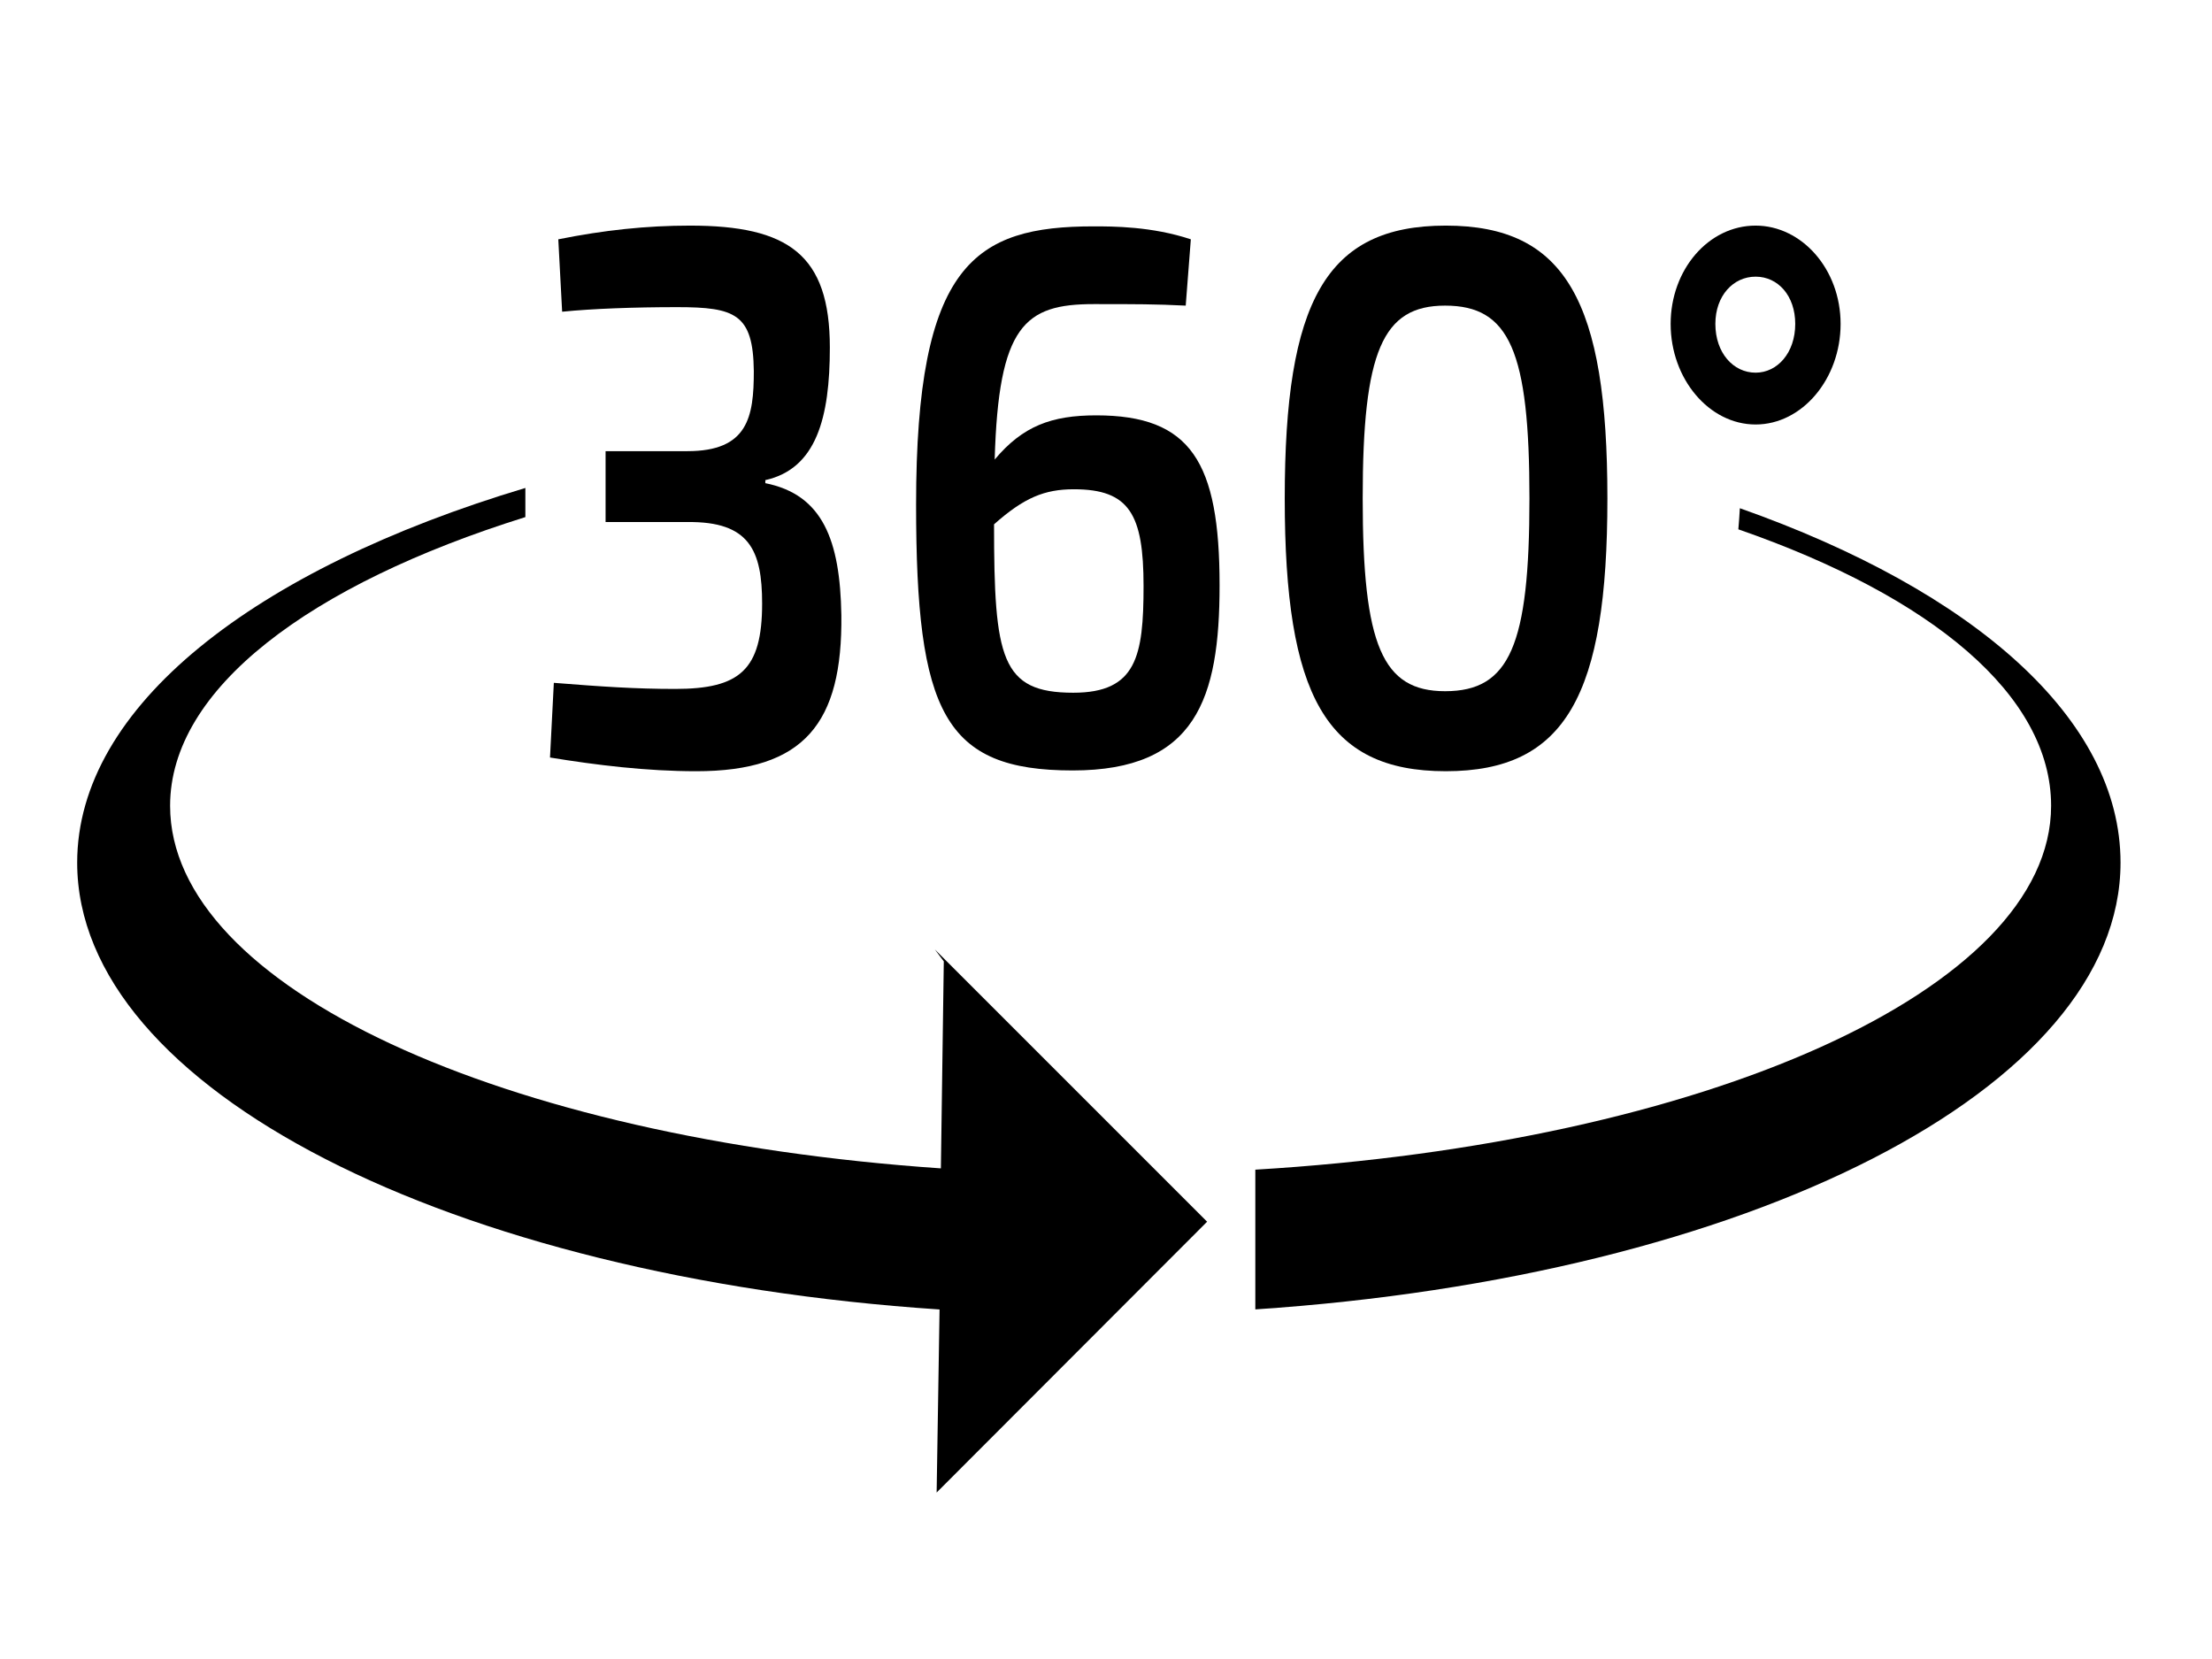
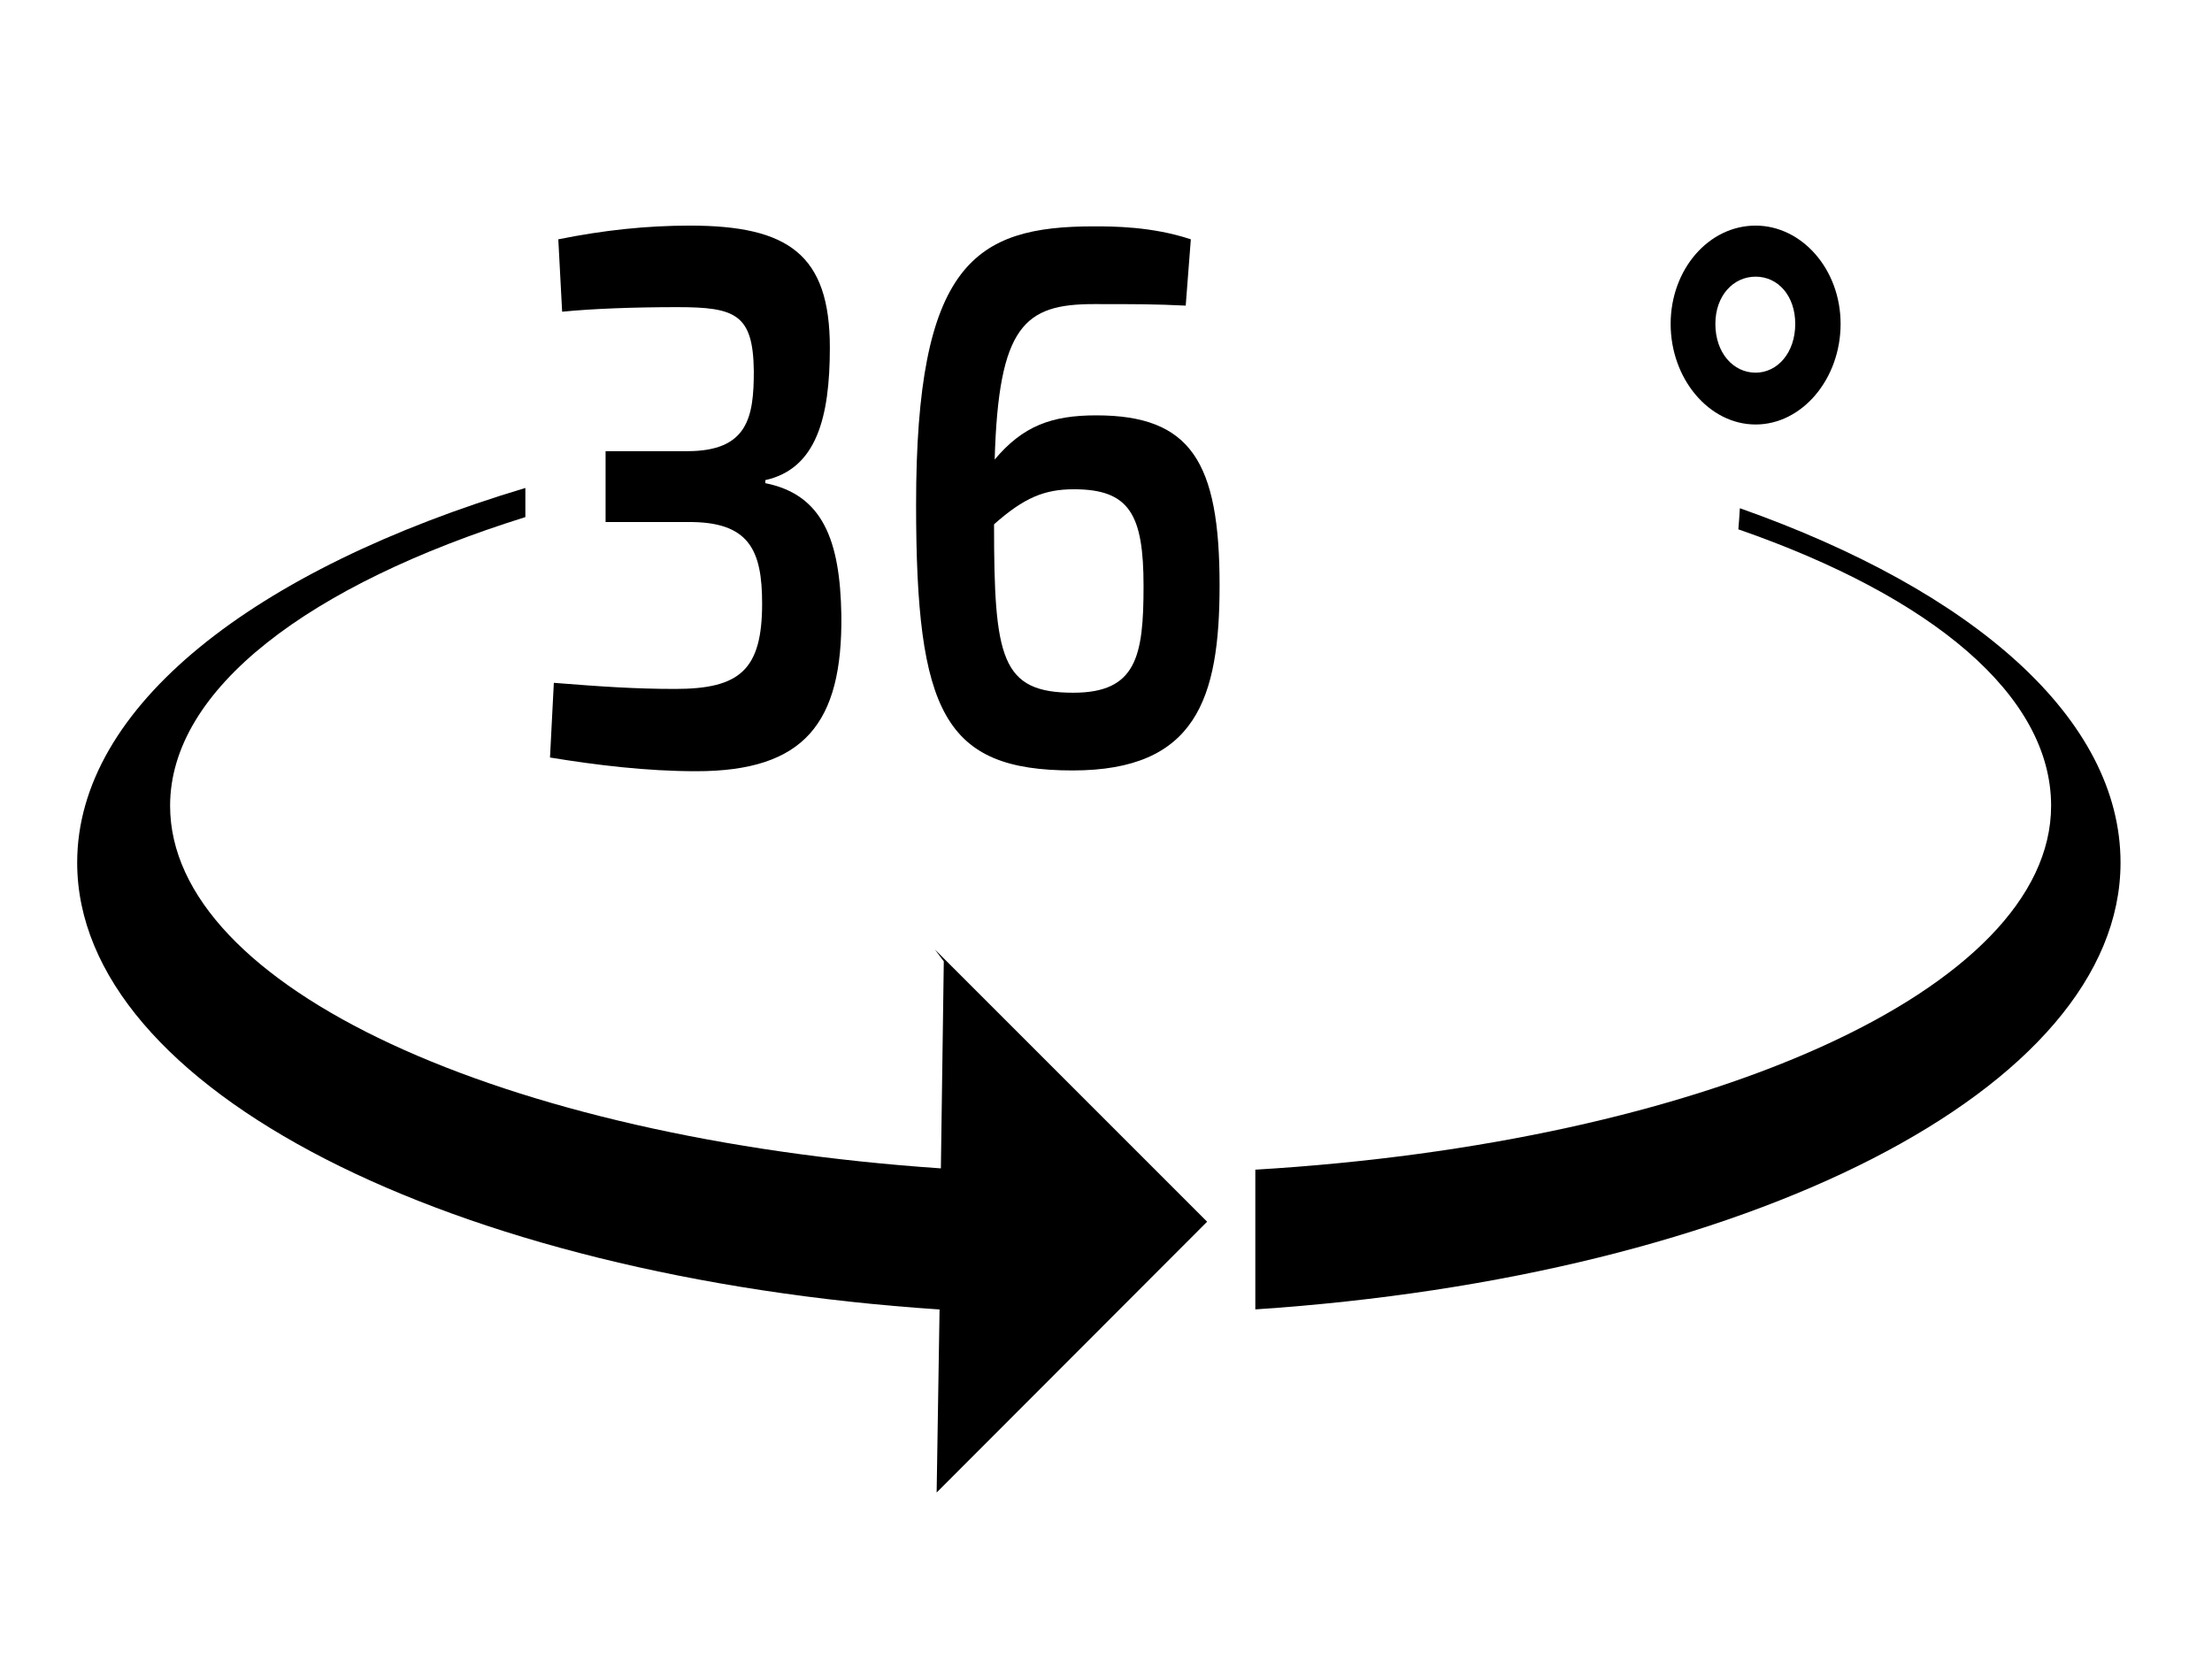
<svg xmlns="http://www.w3.org/2000/svg" version="1.1" x="0px" y="0px" width="400px" height="300px" viewBox="-13.956 -40.797 400 300" overflow="visible" enable-background="new -13.956 -40.797 400 300" xml:space="preserve">
  <defs>
</defs>
  <path d="M87.003,2.48C95.207,0.827,102.948,0,110.804,0c17.793,0,25.303,5.236,25.303,22.048c0,12.678-2.426,21.91-11.669,23.977  v0.551c10.398,2.068,13.518,10.335,13.749,23.84c0.231,19.567-6.701,28.248-26.227,28.248c-9.012,0-18.024-1.102-26.458-2.479  l0.693-13.505c8.665,0.688,14.789,1.103,21.952,1.103c11.669,0,15.713-3.445,15.713-15.434c0-9.646-2.311-14.882-13.518-14.744  H95.553V40.788h14.789c10.976,0,12.016-6.2,12.016-14.469c-0.115-10.335-3.351-11.575-13.864-11.575  c-7.741,0-15.251,0.275-20.797,0.827L87.003,2.48z" />
  <path d="M200.459,14.469c-5.546-0.275-8.896-0.275-16.637-0.275c-12.479,0-17.215,3.858-17.908,28.111  c5.083-6.063,10.282-7.993,18.37-7.993c17.1,0,22.299,8.406,22.299,30.729c0,20.532-4.275,33.484-26.574,33.484  c-23.223,0-28.307-10.473-28.307-48.091c0-43.545,10.63-50.297,32.12-50.297c3.466,0,10.514,0,17.562,2.343L200.459,14.469z   M192.834,65.179c0-12.953-2.542-17.501-12.594-17.501c-5.314,0-9.012,1.517-14.442,6.339c0,24.253,1.271,30.454,14.326,30.454  C191.563,84.471,192.834,77.856,192.834,65.179z" />
-   <path d="M276.713,49.332c0,35.552-7.51,49.331-29.23,49.331c-21.722,0-29.116-13.779-29.116-49.331  C218.367,13.779,225.761,0,247.483,0C269.204,0,276.713,13.779,276.713,49.332z M232.462,49.332  c0,26.595,3.582,34.863,14.904,34.863c11.67,0,15.251-8.269,15.251-34.863c0-26.596-3.581-34.863-15.251-34.863  C236.044,14.469,232.462,22.736,232.462,49.332z" />
  <path d="M318.883,17.776c0,9.921-6.933,18.188-15.367,18.188c-8.434,0-15.366-8.268-15.366-18.188C288.15,7.992,294.967,0,303.516,0  C311.835,0,318.883,7.854,318.883,17.776z M296.238,17.776c0,5.236,3.235,8.818,7.278,8.818c3.929,0,7.164-3.582,7.164-8.818  c0-5.099-3.12-8.544-7.164-8.544C299.473,9.232,296.238,12.678,296.238,17.776z" />
  <path d="M300.666,51.106c-0.073,1.277-0.159,2.552-0.273,3.816c35.115,12.197,56.557,30.068,56.557,49.987  c0,33.354-62.904,60.975-143.904,65.807v25.267c89-5.918,156.458-39.835,156.458-80.792  C369.502,89.215,343.039,66.073,300.666,51.106z" />
  <path d="M204.331,180.125l-49.242-49.24l1.623,2.164l-0.527,37.433c-79.302-5.418-139.382-32.709-139.382-65.571  c0-21.16,25.243-40.011,64.243-52.201v-5.268C32.044,62.125,0,86.986,0,115.191c0,41.007,67.635,74.948,155.946,80.806  l-0.528,33.101L204.331,180.125z" />
</svg>